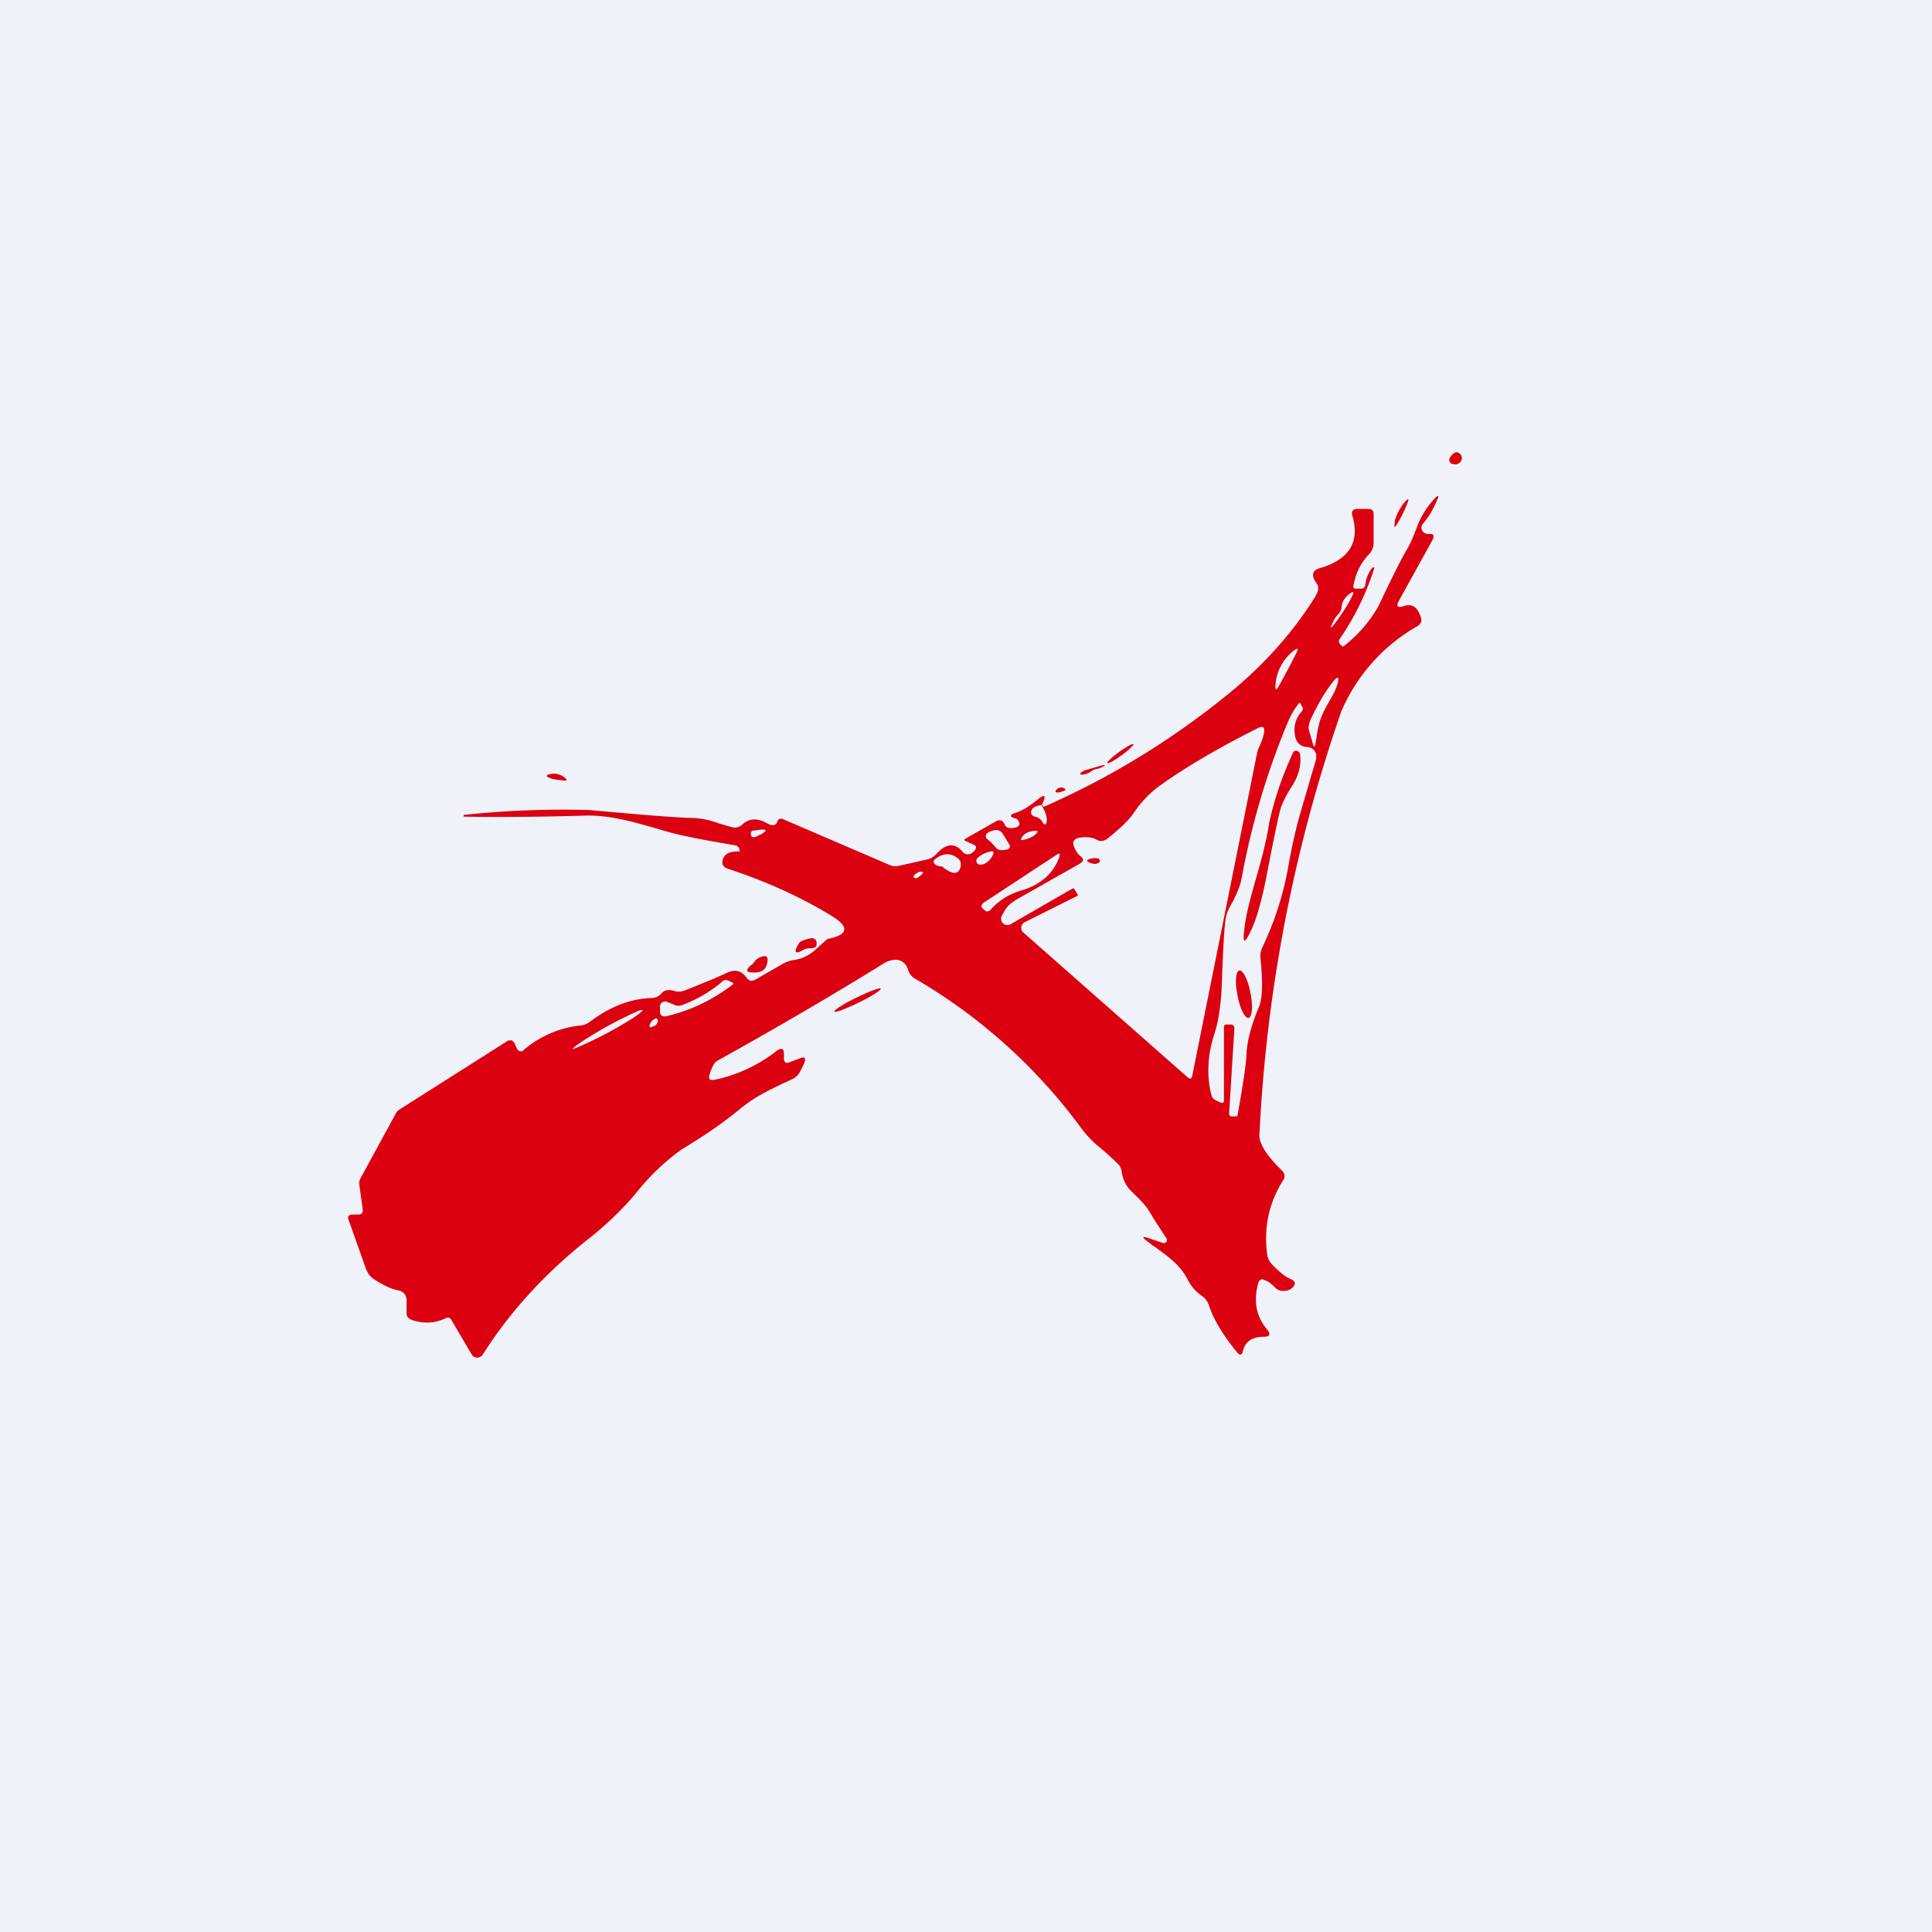
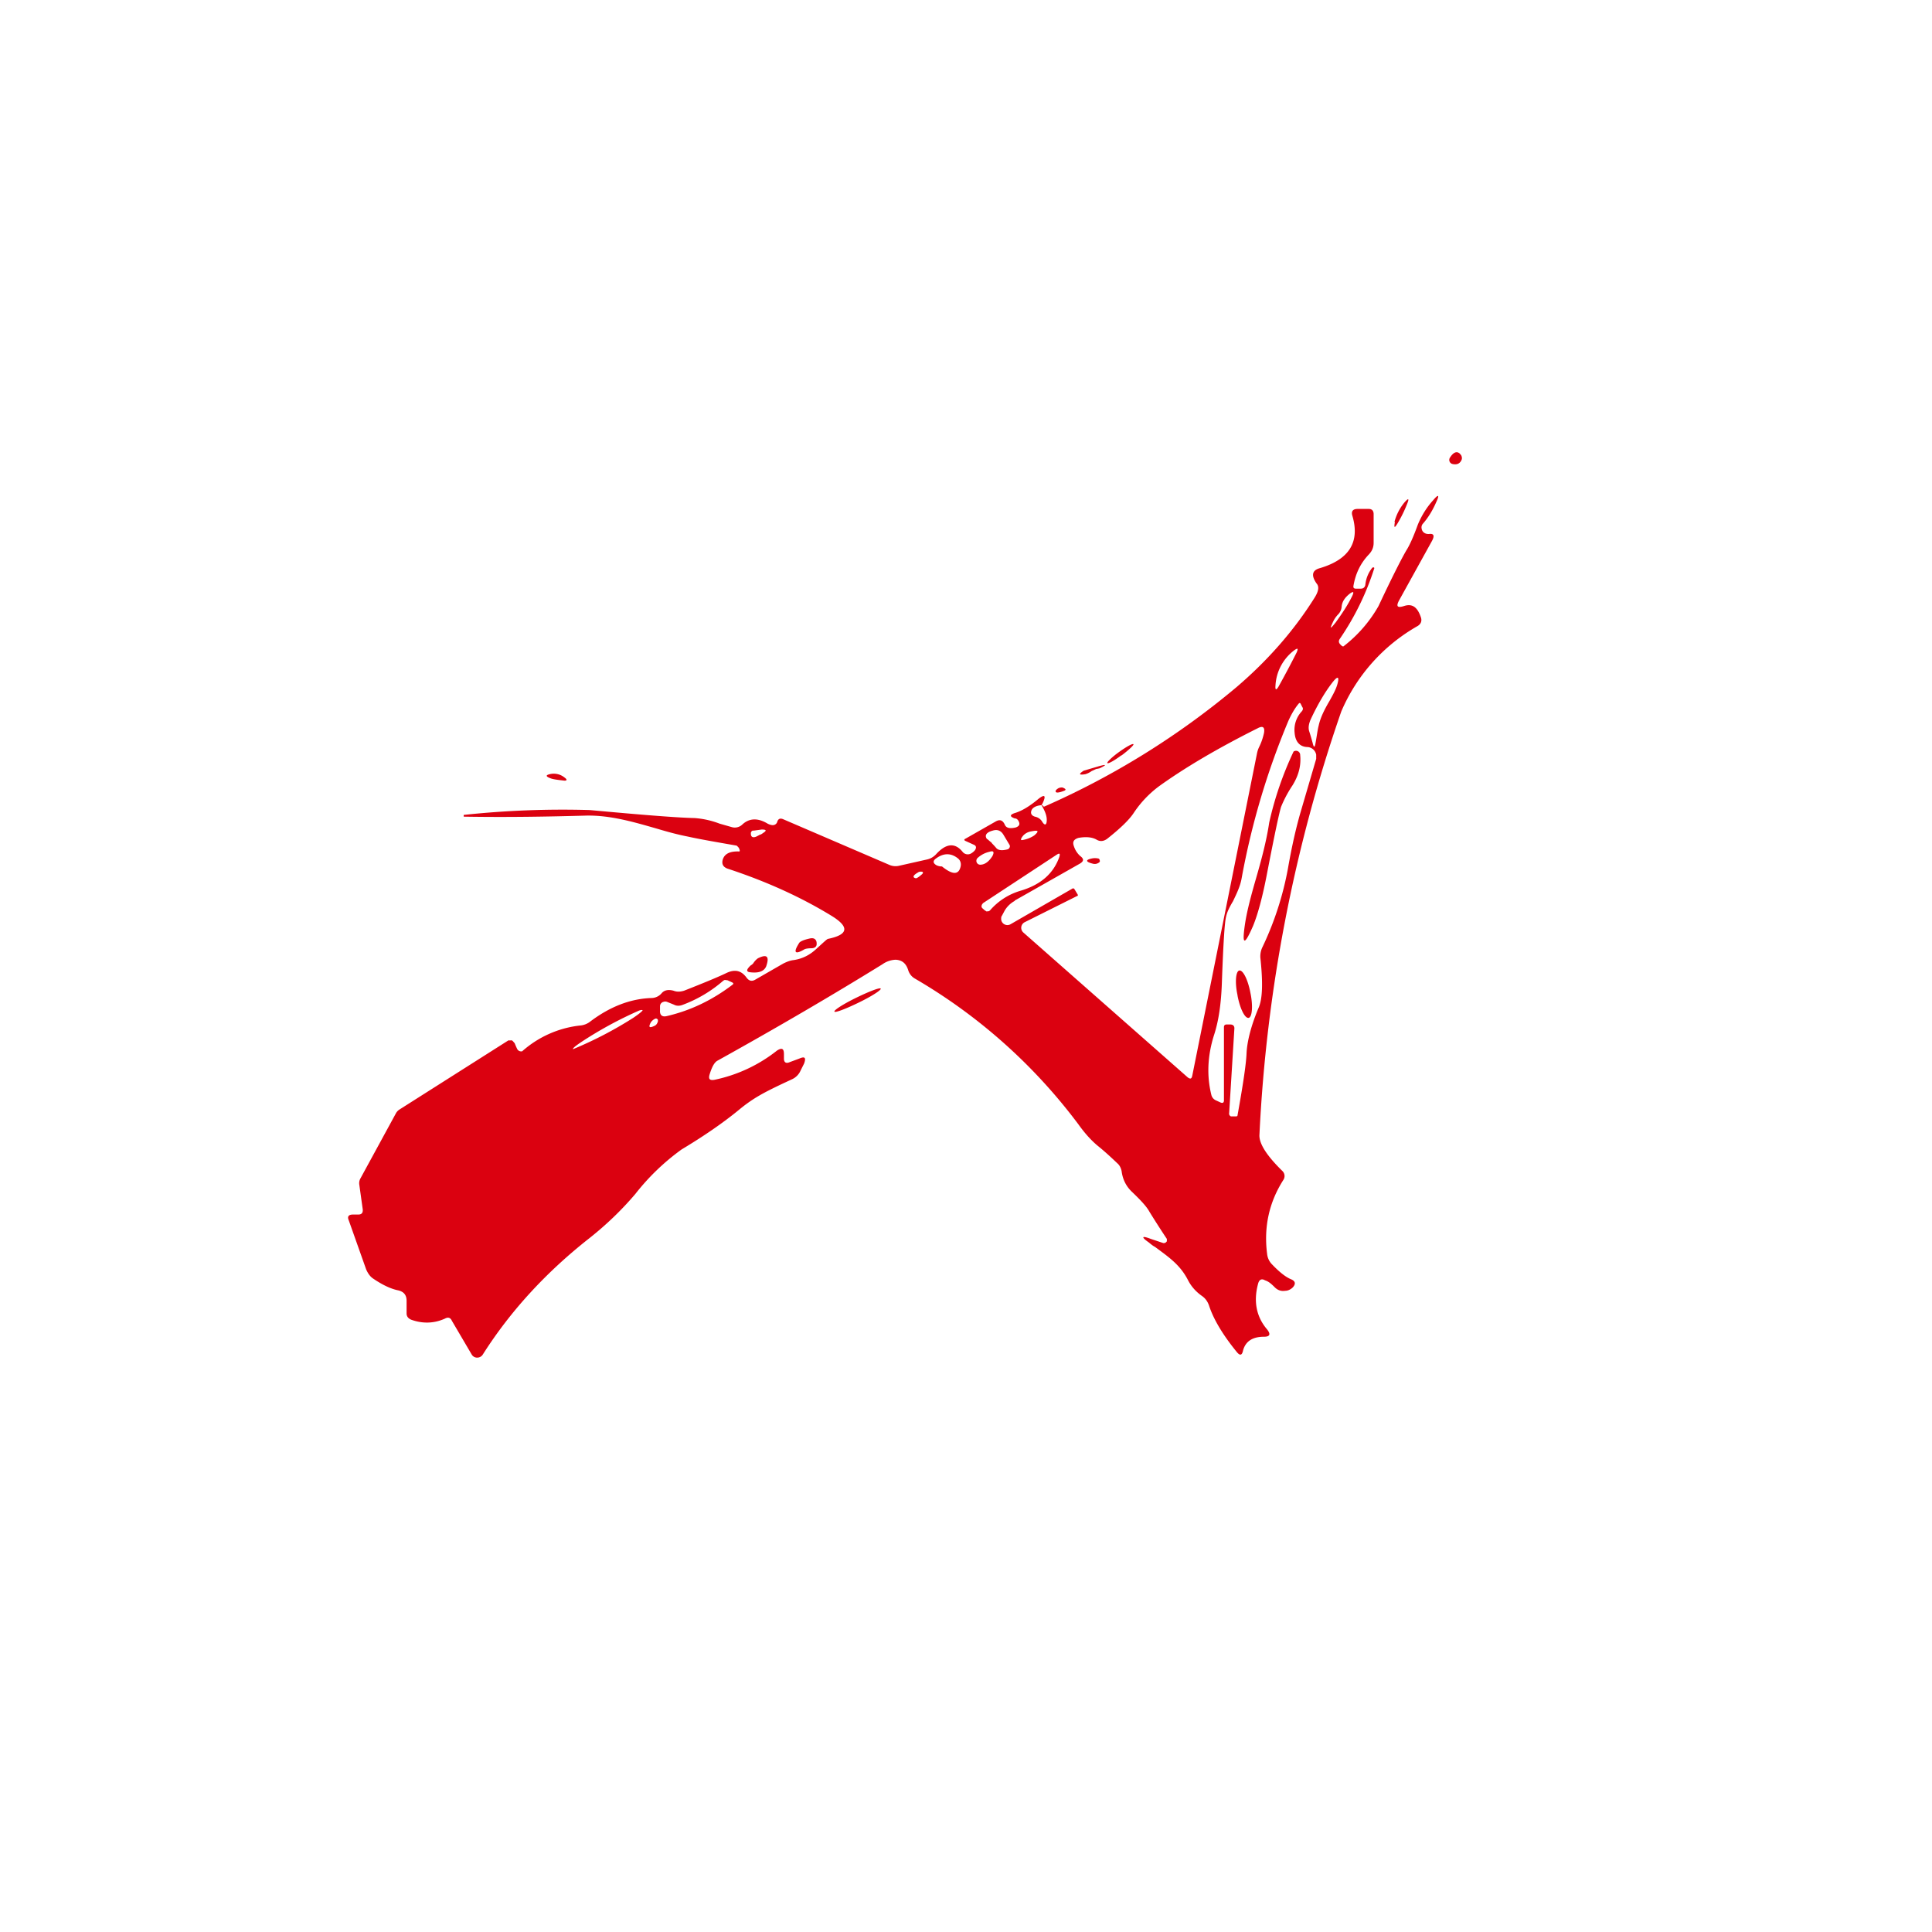
<svg xmlns="http://www.w3.org/2000/svg" viewBox="0 0 55.5 55.5">
-   <path d="M 0,0 H 55.5 V 55.5 H 0 Z" fill="rgb(239, 242, 248)" />
  <path d="M 41.94,13.035 C 41.85,12.95 41.75,12.99 41.65,13.15 A 0.12,0.12 0 0,0 41.73,13.33 C 41.86,13.36 41.95,13.31 41.99,13.2 A 0.13,0.13 0 0,0 41.99,13.12 A 0.12,0.12 0 0,0 41.95,13.05 Z M 36.08,25.24 C 35.95,25.69 35.83,26.13 35.77,26.51 C 35.67,27.16 35.74,27.19 36,26.59 C 36.13,26.27 36.27,25.77 36.4,25.08 C 36.6,24.05 36.73,23.42 36.8,23.18 C 36.87,23.01 36.97,22.8 37.13,22.56 C 37.31,22.27 37.38,21.98 37.35,21.69 A 0.12,0.12 0 0,0 37.16,21.59 A 9.73,9.73 0 0,0 36.46,23.63 C 36.38,24.17 36.23,24.72 36.08,25.24 Z M 35.55,28.6 C 35.62,28.97 35.76,29.26 35.87,29.24 C 35.97,29.22 36,28.9 35.92,28.52 C 35.85,28.15 35.71,27.86 35.6,27.88 C 35.5,27.9 35.47,28.22 35.55,28.59 Z M 31.54,24.66 A 0.43,0.43 0 0,0 31.37,24.66 C 31.17,24.7 31.19,24.76 31.39,24.81 A 0.2,0.2 0 0,0 31.59,24.76 A 0.06,0.06 0 0,0 31.59,24.71 A 0.07,0.07 0 0,0 31.57,24.67 A 0.07,0.07 0 0,0 31.54,24.66 Z" fill="rgb(219, 1, 16)" />
  <path d="M 29.95,23.135 L 29.92,23.13 A 0.7,0.7 0 0,0 30,22.95 C 30.03,22.84 29.97,22.84 29.83,22.95 C 29.58,23.16 29.35,23.3 29.14,23.36 C 29,23.41 29.01,23.46 29.15,23.51 C 29.2,23.51 29.23,23.54 29.25,23.57 C 29.31,23.67 29.29,23.73 29.18,23.77 C 29.01,23.81 28.9,23.79 28.86,23.68 C 28.8,23.56 28.72,23.53 28.6,23.6 L 27.74,24.09 C 27.69,24.11 27.69,24.14 27.74,24.16 L 27.96,24.26 C 28.04,24.29 28.06,24.34 28.01,24.42 A 0.4,0.4 0 0,1 27.89,24.52 A 0.19,0.19 0 0,1 27.66,24.48 C 27.44,24.2 27.18,24.22 26.89,24.54 A 0.5,0.5 0 0,1 26.63,24.69 L 25.83,24.87 A 0.44,0.44 0 0,1 25.56,24.85 L 22.49,23.53 C 22.41,23.5 22.36,23.52 22.33,23.6 A 0.13,0.13 0 0,1 22.23,23.7 C 22.19,23.71 22.13,23.7 22.05,23.66 C 21.77,23.49 21.52,23.5 21.32,23.69 A 0.31,0.31 0 0,1 21.02,23.76 L 20.67,23.66 A 2.5,2.5 0 0,0 19.95,23.5 C 19.46,23.49 18.46,23.41 16.94,23.27 A 26.79,26.79 0 0,0 13.32,23.41 V 23.46 H 13.35 C 14.58,23.48 15.74,23.46 16.82,23.43 C 17.54,23.41 18.26,23.63 18.89,23.81 C 19.19,23.9 19.49,23.98 19.75,24.03 C 20.11,24.11 20.58,24.19 21.15,24.29 C 21.17,24.29 21.19,24.32 21.22,24.35 L 21.23,24.37 A 0.2,0.2 0 0,1 21.25,24.43 C 21.25,24.45 21.25,24.46 21.23,24.46 C 20.96,24.45 20.81,24.53 20.76,24.7 C 20.73,24.82 20.77,24.9 20.89,24.95 C 22.05,25.33 23.04,25.79 23.89,26.31 C 24.41,26.63 24.37,26.85 23.79,26.97 C 23.76,26.97 23.66,27.07 23.46,27.25 C 23.27,27.43 23.06,27.54 22.8,27.58 C 22.7,27.59 22.6,27.63 22.5,27.68 L 21.7,28.14 C 21.6,28.2 21.52,28.18 21.45,28.09 C 21.3,27.88 21.11,27.83 20.85,27.96 C 20.62,28.07 20.21,28.24 19.65,28.46 C 19.55,28.49 19.45,28.5 19.35,28.46 C 19.2,28.42 19.08,28.44 19,28.54 A 0.39,0.39 0 0,1 18.71,28.67 C 18.12,28.69 17.53,28.91 16.95,29.35 A 0.54,0.54 0 0,1 16.66,29.46 A 3,3 0 0,0 15,30.2 A 0.13,0.13 0 0,1 14.86,30.14 A 1.99,1.99 0 0,1 14.79,29.98 A 0.18,0.18 0 0,0 14.75,29.93 A 0.15,0.15 0 0,0 14.71,29.89 A 0.12,0.12 0 0,0 14.65,29.89 A 0.1,0.1 0 0,0 14.6,29.89 L 11.48,31.87 A 0.31,0.31 0 0,0 11.38,31.97 L 10.35,33.86 A 0.28,0.28 0 0,0 10.32,34.02 L 10.42,34.74 C 10.43,34.84 10.39,34.89 10.29,34.89 H 10.14 C 10.01,34.89 9.97,34.95 10.02,35.06 L 10.52,36.47 C 10.57,36.58 10.63,36.67 10.72,36.73 C 11,36.92 11.24,37.03 11.45,37.07 C 11.6,37.11 11.68,37.2 11.68,37.37 V 37.73 C 11.68,37.81 11.72,37.87 11.81,37.91 C 12.14,38.03 12.47,38.02 12.78,37.88 C 12.87,37.83 12.94,37.85 12.98,37.94 L 13.55,38.91 A 0.18,0.18 0 0,0 13.71,39 A 0.19,0.19 0 0,0 13.87,38.91 C 14.65,37.68 15.67,36.56 16.93,35.57 C 17.41,35.19 17.85,34.77 18.25,34.3 A 6.56,6.56 0 0,1 19.58,33.02 C 20.23,32.63 20.78,32.25 21.23,31.88 C 21.64,31.54 21.96,31.38 22.46,31.14 L 22.76,31 A 0.49,0.49 0 0,0 23,30.75 L 23.1,30.55 C 23.16,30.38 23.12,30.34 22.96,30.41 L 22.69,30.51 C 22.58,30.56 22.52,30.52 22.52,30.41 V 30.28 C 22.52,30.12 22.46,30.09 22.32,30.18 A 4.3,4.3 0 0,1 20.52,31.02 C 20.39,31.04 20.35,31 20.38,30.88 C 20.45,30.65 20.52,30.52 20.61,30.47 C 22.32,29.52 23.91,28.59 25.35,27.7 A 0.7,0.7 0 0,1 25.73,27.57 C 25.92,27.58 26.03,27.68 26.09,27.87 C 26.12,27.97 26.19,28.06 26.28,28.11 A 15.76,15.76 0 0,1 30.98,32.3 C 31.18,32.58 31.37,32.78 31.54,32.92 C 31.69,33.04 31.87,33.2 32.1,33.42 C 32.16,33.47 32.2,33.55 32.22,33.64 C 32.25,33.88 32.35,34.08 32.52,34.24 C 32.76,34.47 32.94,34.66 33.02,34.81 A 25.77,25.77 0 0,0 33.52,35.59 V 35.66 L 33.48,35.7 L 33.44,35.71 H 33.42 L 33.06,35.59 C 32.8,35.49 32.77,35.53 33,35.69 C 33.06,35.74 33.12,35.79 33.18,35.82 C 33.6,36.13 33.9,36.34 34.12,36.76 C 34.22,36.96 34.36,37.11 34.53,37.23 C 34.63,37.3 34.69,37.39 34.73,37.5 C 34.86,37.9 35.13,38.35 35.53,38.84 C 35.62,38.95 35.68,38.94 35.71,38.79 C 35.78,38.54 35.97,38.4 36.31,38.4 C 36.48,38.4 36.51,38.33 36.4,38.19 C 36.1,37.84 36,37.4 36.14,36.88 C 36.17,36.76 36.24,36.72 36.34,36.78 C 36.44,36.81 36.52,36.88 36.62,36.98 C 36.7,37.06 36.8,37.1 36.92,37.08 C 37,37.08 37.08,37.04 37.14,36.98 C 37.23,36.88 37.21,36.8 37.09,36.75 C 36.94,36.69 36.76,36.55 36.54,36.32 A 0.5,0.5 0 0,1 36.4,36.02 C 36.3,35.24 36.46,34.53 36.87,33.89 A 0.2,0.2 0 0,0 36.84,33.64 C 36.38,33.19 36.16,32.84 36.18,32.59 A 43.45,43.45 0 0,1 38.53,20.44 A 5.14,5.14 0 0,1 40.73,17.98 C 40.82,17.92 40.85,17.84 40.82,17.74 C 40.72,17.44 40.57,17.33 40.33,17.41 C 40.14,17.47 40.1,17.42 40.19,17.25 L 41.13,15.55 C 41.22,15.39 41.19,15.32 41.05,15.34 C 41.01,15.34 40.97,15.34 40.92,15.31 A 0.17,0.17 0 0,1 40.84,15.19 A 0.16,0.16 0 0,1 40.87,15.05 C 41.03,14.87 41.16,14.65 41.26,14.42 C 41.36,14.21 41.32,14.19 41.17,14.37 C 40.97,14.59 40.83,14.83 40.73,15.07 C 40.6,15.43 40.49,15.67 40.4,15.81 C 40.26,16.05 39.99,16.58 39.6,17.41 A 3.86,3.86 0 0,1 38.59,18.57 C 38.56,18.57 38.54,18.55 38.51,18.52 C 38.45,18.46 38.45,18.41 38.49,18.35 A 7.7,7.7 0 0,0 39.48,16.32 A 0.03,0.03 0 0,0 39.44,16.3 L 39.42,16.31 C 39.31,16.45 39.24,16.61 39.22,16.81 C 39.2,16.88 39.16,16.91 39.09,16.91 H 38.95 C 38.9,16.91 38.87,16.89 38.88,16.83 C 38.94,16.48 39.08,16.18 39.33,15.92 C 39.42,15.82 39.46,15.72 39.46,15.59 V 14.77 C 39.46,14.67 39.41,14.62 39.32,14.62 H 39 C 38.86,14.62 38.81,14.69 38.85,14.82 C 39.07,15.57 38.76,16.07 37.92,16.32 C 37.69,16.38 37.66,16.53 37.82,16.76 C 37.9,16.85 37.88,16.98 37.77,17.16 C 37.17,18.12 36.41,18.98 35.52,19.74 A 22.94,22.94 0 0,1 30,23.17 H 29.98 L 29.96,23.15 Z M 29.64,23.26 C 29.68,23.19 29.78,23.14 29.92,23.13 C 30.02,23.3 30.07,23.43 30.07,23.55 C 30.07,23.71 30.01,23.73 29.93,23.59 A 0.31,0.31 0 0,0 29.73,23.46 C 29.63,23.43 29.59,23.36 29.64,23.26 Z M 38.3,17.85 A 0.79,0.79 0 0,1 38.44,17.65 A 0.35,0.35 0 0,0 38.54,17.44 C 38.55,17.28 38.64,17.16 38.78,17.05 C 38.88,16.98 38.9,17 38.85,17.11 C 38.72,17.38 38.55,17.63 38.37,17.88 C 38.21,18.08 38.19,18.08 38.3,17.85 Z M 36.64,19.7 A 1.36,1.36 0 0,1 37.18,18.68 C 37.28,18.61 37.3,18.62 37.25,18.74 A 26.28,26.28 0 0,1 36.73,19.72 C 36.66,19.84 36.63,19.82 36.64,19.7 Z M 37.79,21.35 C 37.77,21.48 37.74,21.48 37.71,21.35 A 6.9,6.9 0 0,0 37.61,21.01 C 37.58,20.92 37.59,20.81 37.65,20.67 C 37.86,20.22 38.07,19.87 38.28,19.6 C 38.43,19.41 38.48,19.43 38.42,19.65 C 38.38,19.8 38.29,19.96 38.19,20.14 C 38.06,20.36 37.93,20.61 37.88,20.85 C 37.85,20.96 37.83,21.13 37.79,21.35 Z M 35.31,31.97 L 35.46,29.54 C 35.46,29.47 35.42,29.43 35.34,29.43 H 35.24 C 35.19,29.43 35.16,29.45 35.16,29.51 V 31.61 C 35.16,31.67 35.13,31.7 35.06,31.67 L 34.93,31.61 A 0.23,0.23 0 0,1 34.8,31.46 C 34.66,30.9 34.69,30.33 34.87,29.75 C 35.01,29.33 35.08,28.82 35.1,28.24 C 35.14,27.12 35.18,26.49 35.22,26.34 C 35.25,26.19 35.33,26.04 35.42,25.89 C 35.52,25.68 35.63,25.46 35.67,25.22 A 21.8,21.8 0 0,1 37.01,20.71 C 37.1,20.51 37.2,20.34 37.31,20.21 C 37.33,20.19 37.34,20.19 37.36,20.21 L 37.41,20.31 C 37.44,20.35 37.43,20.39 37.4,20.43 A 0.78,0.78 0 0,0 37.19,21.05 C 37.21,21.31 37.34,21.45 37.55,21.46 A 0.27,0.27 0 0,1 37.81,21.68 V 21.8 L 37.35,23.37 C 37.23,23.79 37.11,24.31 37,24.94 A 9,9 0 0,1 36.26,27.22 A 0.6,0.6 0 0,0 36.21,27.55 C 36.28,28.22 36.27,28.68 36.16,28.94 C 35.94,29.46 35.83,29.9 35.81,30.24 C 35.8,30.55 35.71,31.15 35.55,32.04 C 35.55,32.06 35.53,32.07 35.51,32.07 H 35.36 A 0.09,0.09 0 0,1 35.31,32.01 A 0.1,0.1 0 0,1 35.31,31.97 Z M 29.15,25.87 L 31.02,24.81 C 31.14,24.74 31.14,24.67 31.03,24.59 A 0.64,0.64 0 0,1 30.85,24.31 C 30.8,24.18 30.85,24.11 30.98,24.07 C 31.2,24.03 31.38,24.05 31.5,24.12 C 31.6,24.18 31.7,24.17 31.8,24.1 C 32.18,23.8 32.44,23.55 32.57,23.35 C 32.77,23.05 33.01,22.8 33.29,22.59 C 34.04,22.05 34.99,21.49 36.13,20.92 C 36.28,20.84 36.34,20.89 36.31,21.06 C 36.28,21.19 36.24,21.32 36.17,21.46 A 0.77,0.77 0 0,0 36.11,21.64 L 34.25,30.9 C 34.23,31 34.19,31 34.12,30.95 L 29.4,26.79 A 0.18,0.18 0 0,1 29.44,26.49 L 30.94,25.74 C 30.96,25.74 30.97,25.72 30.96,25.7 L 30.87,25.55 C 30.85,25.52 30.83,25.51 30.8,25.53 L 29.03,26.55 A 0.18,0.18 0 0,1 28.76,26.41 C 28.76,26.37 28.76,26.33 28.78,26.31 L 28.86,26.16 A 0.76,0.76 0 0,1 29.15,25.88 Z M 21.84,23.97 L 21.81,23.99 L 21.77,24.01 C 21.65,24.08 21.57,24.06 21.57,23.95 V 23.92 L 21.59,23.88 L 21.62,23.86 H 21.66 L 21.88,23.83 C 22.02,23.83 22.03,23.86 21.92,23.93 A 0.51,0.51 0 0,1 21.84,23.98 Z M 29.71,24 A 0.85,0.85 0 0,1 29.38,24.13 C 29.33,24.14 29.32,24.13 29.34,24.08 C 29.4,23.97 29.5,23.9 29.64,23.88 C 29.84,23.84 29.85,23.88 29.71,24 Z M 28.94,24.4 C 28.78,24.44 28.67,24.43 28.61,24.35 A 2.63,2.63 0 0,0 28.49,24.22 V 24.21 L 28.47,24.2 V 24.19 A 0.9,0.9 0 0,0 28.45,24.18 L 28.37,24.11 L 28.35,24.1 C 28.28,24 28.33,23.91 28.52,23.86 C 28.65,23.82 28.75,23.86 28.82,23.97 L 29,24.27 A 0.08,0.08 0 0,1 29,24.35 A 0.09,0.09 0 0,1 28.94,24.4 Z M 28.08,24.65 A 0.74,0.74 0 0,1 28.42,24.47 C 28.54,24.43 28.57,24.47 28.51,24.59 C 28.41,24.75 28.29,24.84 28.16,24.84 A 0.11,0.11 0 0,1 28.05,24.71 A 0.1,0.1 0 0,1 28.08,24.65 Z M 28.23,25.95 L 30.36,24.55 C 30.44,24.5 30.46,24.52 30.43,24.62 C 30.26,25.1 29.89,25.42 29.31,25.59 C 28.98,25.69 28.69,25.87 28.45,26.14 A 0.1,0.1 0 0,1 28.36,26.18 A 0.12,0.12 0 0,1 28.33,26.18 A 0.1,0.1 0 0,1 28.31,26.16 H 28.3 L 28.22,26.09 A 0.09,0.09 0 0,1 28.2,26.06 A 0.08,0.08 0 0,1 28.2,26.01 A 0.09,0.09 0 0,1 28.23,25.96 Z M 27.6,24.87 C 27.55,25.14 27.37,25.14 27.06,24.89 C 27,24.89 26.96,24.88 26.91,24.86 C 26.8,24.8 26.79,24.73 26.89,24.66 C 27.11,24.5 27.32,24.5 27.52,24.66 A 0.22,0.22 0 0,1 27.6,24.86 Z M 26.46,25.04 C 26.52,25.04 26.53,25.07 26.49,25.11 C 26.4,25.19 26.34,25.23 26.31,25.23 C 26.21,25.21 26.22,25.15 26.36,25.07 A 0.14,0.14 0 0,1 26.46,25.04 Z M 19.16,28.78 L 19.36,28.86 C 19.43,28.9 19.52,28.9 19.6,28.87 A 3.78,3.78 0 0,0 20.78,28.17 L 20.82,28.15 L 20.9,28.16 L 21.03,28.22 C 21.07,28.24 21.08,28.26 21.04,28.29 C 20.46,28.73 19.84,29.03 19.15,29.19 C 19.02,29.22 18.95,29.16 18.96,29.02 V 28.91 A 0.13,0.13 0 0,1 19.06,28.78 A 0.14,0.14 0 0,1 19.16,28.78 Z M 18.36,29.03 C 18.42,29.01 18.45,29.01 18.46,29.02 C 18.46,29.04 18.37,29.12 18.19,29.24 A 11.12,11.12 0 0,1 16.46,30.14 C 16.45,30.11 16.54,30.04 16.72,29.92 A 11.18,11.18 0 0,1 18.36,29.03 Z M 18.69,29.38 A 0.29,0.29 0 0,1 18.81,29.27 A 0.06,0.06 0 0,1 18.9,29.3 V 29.34 C 18.88,29.41 18.85,29.44 18.82,29.46 C 18.66,29.54 18.62,29.52 18.69,29.38 Z" fill="rgb(219, 1, 16)" />
-   <path d="M 40.06,14.985 C 40.11,14.8 40.2,14.61 40.34,14.44 C 40.46,14.3 40.49,14.31 40.42,14.48 A 3.7,3.7 0 0,1 40.15,15.03 C 40.06,15.18 40.04,15.17 40.07,15 Z M 32.22,21.7 C 32.42,21.55 32.58,21.4 32.56,21.38 C 32.54,21.35 32.36,21.45 32.15,21.6 C 31.94,21.75 31.79,21.9 31.81,21.92 C 31.83,21.95 32.01,21.85 32.21,21.7 Z M 31.36,22.15 A 0.62,0.62 0 0,1 31.18,22.24 C 30.99,22.27 30.98,22.24 31.13,22.14 L 31.57,22.01 C 31.79,21.95 31.8,21.97 31.59,22.07 A 0.7,0.7 0 0,1 31.49,22.09 A 0.48,0.48 0 0,0 31.36,22.15 Z M 16.21,22.33 A 0.49,0.49 0 0,0 15.84,22.23 C 15.67,22.26 15.66,22.3 15.82,22.36 C 15.87,22.38 15.98,22.4 16.17,22.42 C 16.29,22.44 16.31,22.4 16.21,22.33 Z M 30.56,22.64 C 30.52,22.61 30.46,22.62 30.41,22.64 C 30.34,22.68 30.31,22.72 30.33,22.75 C 30.35,22.78 30.43,22.77 30.56,22.72 C 30.62,22.7 30.63,22.67 30.56,22.64 Z M 22.95,27.1 C 22.97,27.05 23.08,27 23.26,26.96 C 23.35,26.94 23.4,26.96 23.43,27 S 23.46,27.08 23.46,27.12 C 23.46,27.19 23.41,27.23 23.33,27.24 C 23.23,27.24 23.15,27.25 23.11,27.27 C 22.84,27.43 22.78,27.37 22.95,27.1 Z M 21.77,27.53 A 0.52,0.52 0 0,0 21.64,27.67 A 0.22,0.22 0 0,1 21.57,27.73 A 0.4,0.4 0 0,0 21.51,27.79 C 21.44,27.87 21.45,27.92 21.55,27.93 C 21.8,27.96 21.95,27.9 22.01,27.76 C 22.11,27.47 22.03,27.4 21.77,27.53 Z M 25.3,28.4 C 25.32,28.44 25.04,28.62 24.67,28.8 C 24.3,28.98 23.99,29.1 23.97,29.06 C 23.95,29.02 24.23,28.84 24.6,28.66 C 24.97,28.48 25.28,28.36 25.3,28.4 Z" fill="rgb(219, 1, 16)" />
+   <path d="M 40.06,14.985 C 40.11,14.8 40.2,14.61 40.34,14.44 C 40.46,14.3 40.49,14.31 40.42,14.48 A 3.7,3.7 0 0,1 40.15,15.03 C 40.06,15.18 40.04,15.17 40.07,15 Z M 32.22,21.7 C 32.42,21.55 32.58,21.4 32.56,21.38 C 32.54,21.35 32.36,21.45 32.15,21.6 C 31.94,21.75 31.79,21.9 31.81,21.92 C 31.83,21.95 32.01,21.85 32.21,21.7 Z M 31.36,22.15 A 0.62,0.62 0 0,1 31.18,22.24 C 30.99,22.27 30.98,22.24 31.13,22.14 L 31.57,22.01 C 31.79,21.95 31.8,21.97 31.59,22.07 A 0.7,0.7 0 0,1 31.49,22.09 Z M 16.21,22.33 A 0.49,0.49 0 0,0 15.84,22.23 C 15.67,22.26 15.66,22.3 15.82,22.36 C 15.87,22.38 15.98,22.4 16.17,22.42 C 16.29,22.44 16.31,22.4 16.21,22.33 Z M 30.56,22.64 C 30.52,22.61 30.46,22.62 30.41,22.64 C 30.34,22.68 30.31,22.72 30.33,22.75 C 30.35,22.78 30.43,22.77 30.56,22.72 C 30.62,22.7 30.63,22.67 30.56,22.64 Z M 22.95,27.1 C 22.97,27.05 23.08,27 23.26,26.96 C 23.35,26.94 23.4,26.96 23.43,27 S 23.46,27.08 23.46,27.12 C 23.46,27.19 23.41,27.23 23.33,27.24 C 23.23,27.24 23.15,27.25 23.11,27.27 C 22.84,27.43 22.78,27.37 22.95,27.1 Z M 21.77,27.53 A 0.52,0.52 0 0,0 21.64,27.67 A 0.22,0.22 0 0,1 21.57,27.73 A 0.4,0.4 0 0,0 21.51,27.79 C 21.44,27.87 21.45,27.92 21.55,27.93 C 21.8,27.96 21.95,27.9 22.01,27.76 C 22.11,27.47 22.03,27.4 21.77,27.53 Z M 25.3,28.4 C 25.32,28.44 25.04,28.62 24.67,28.8 C 24.3,28.98 23.99,29.1 23.97,29.06 C 23.95,29.02 24.23,28.84 24.6,28.66 C 24.97,28.48 25.28,28.36 25.3,28.4 Z" fill="rgb(219, 1, 16)" />
</svg>